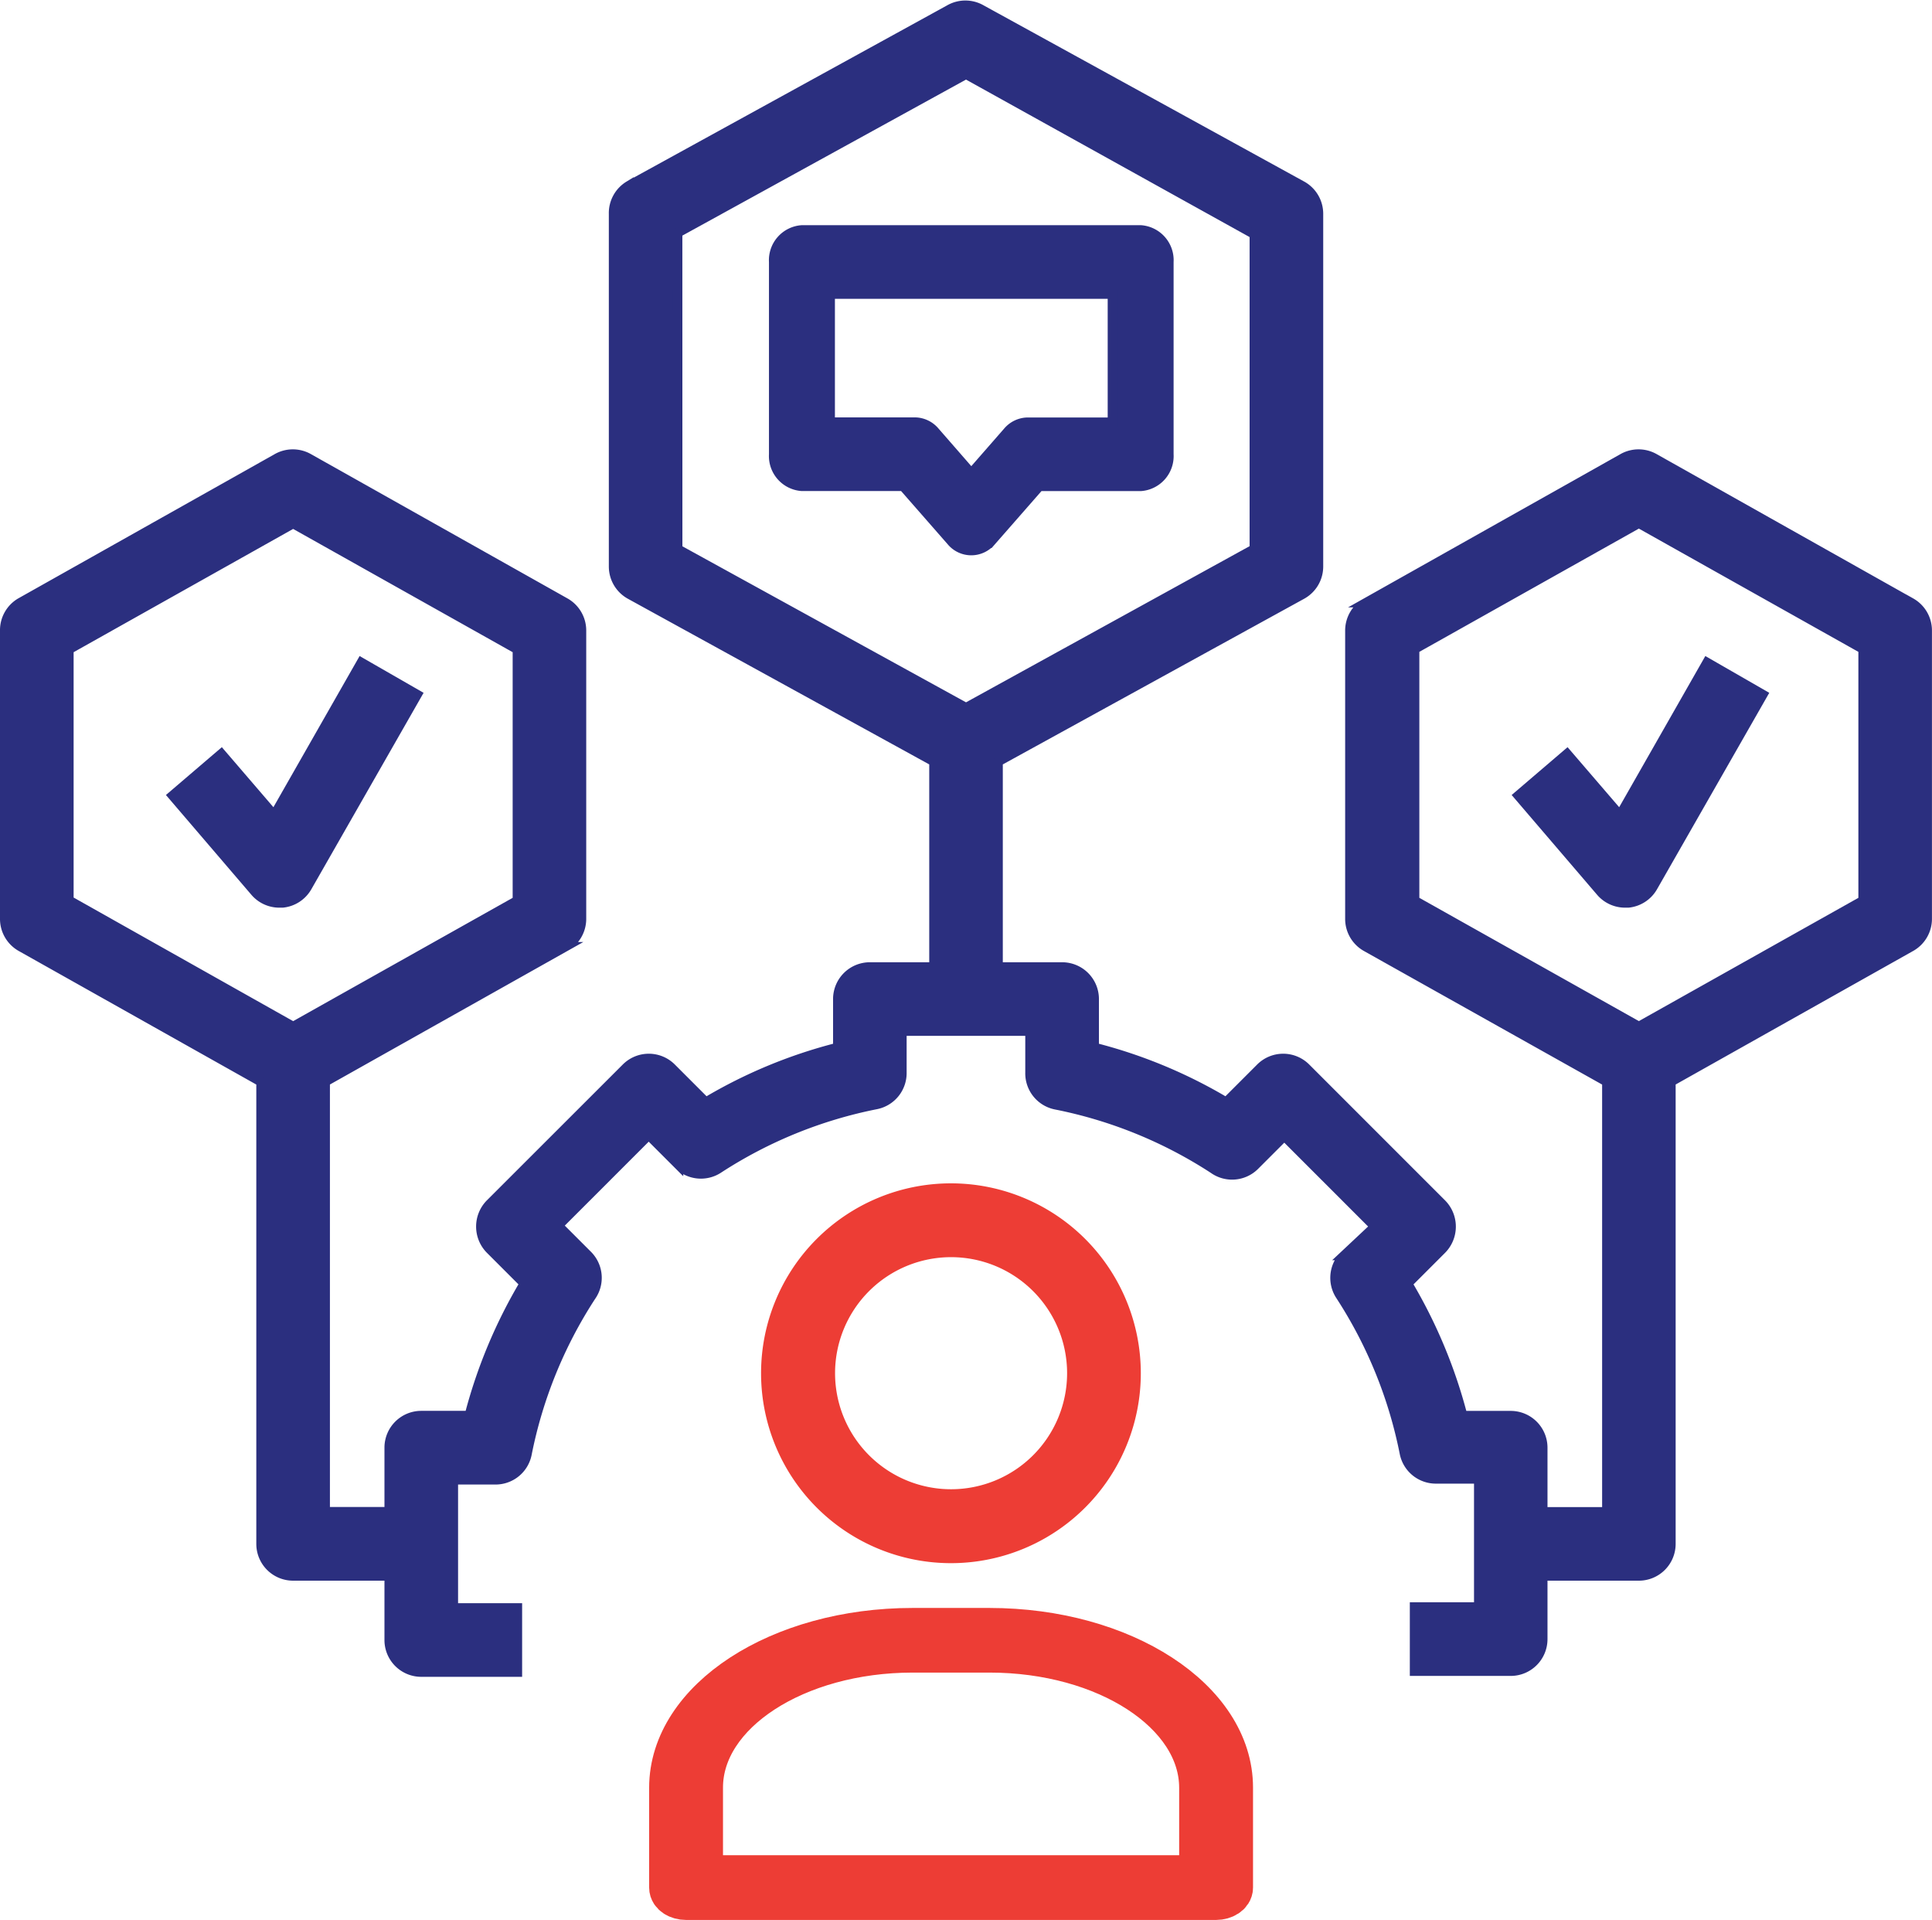
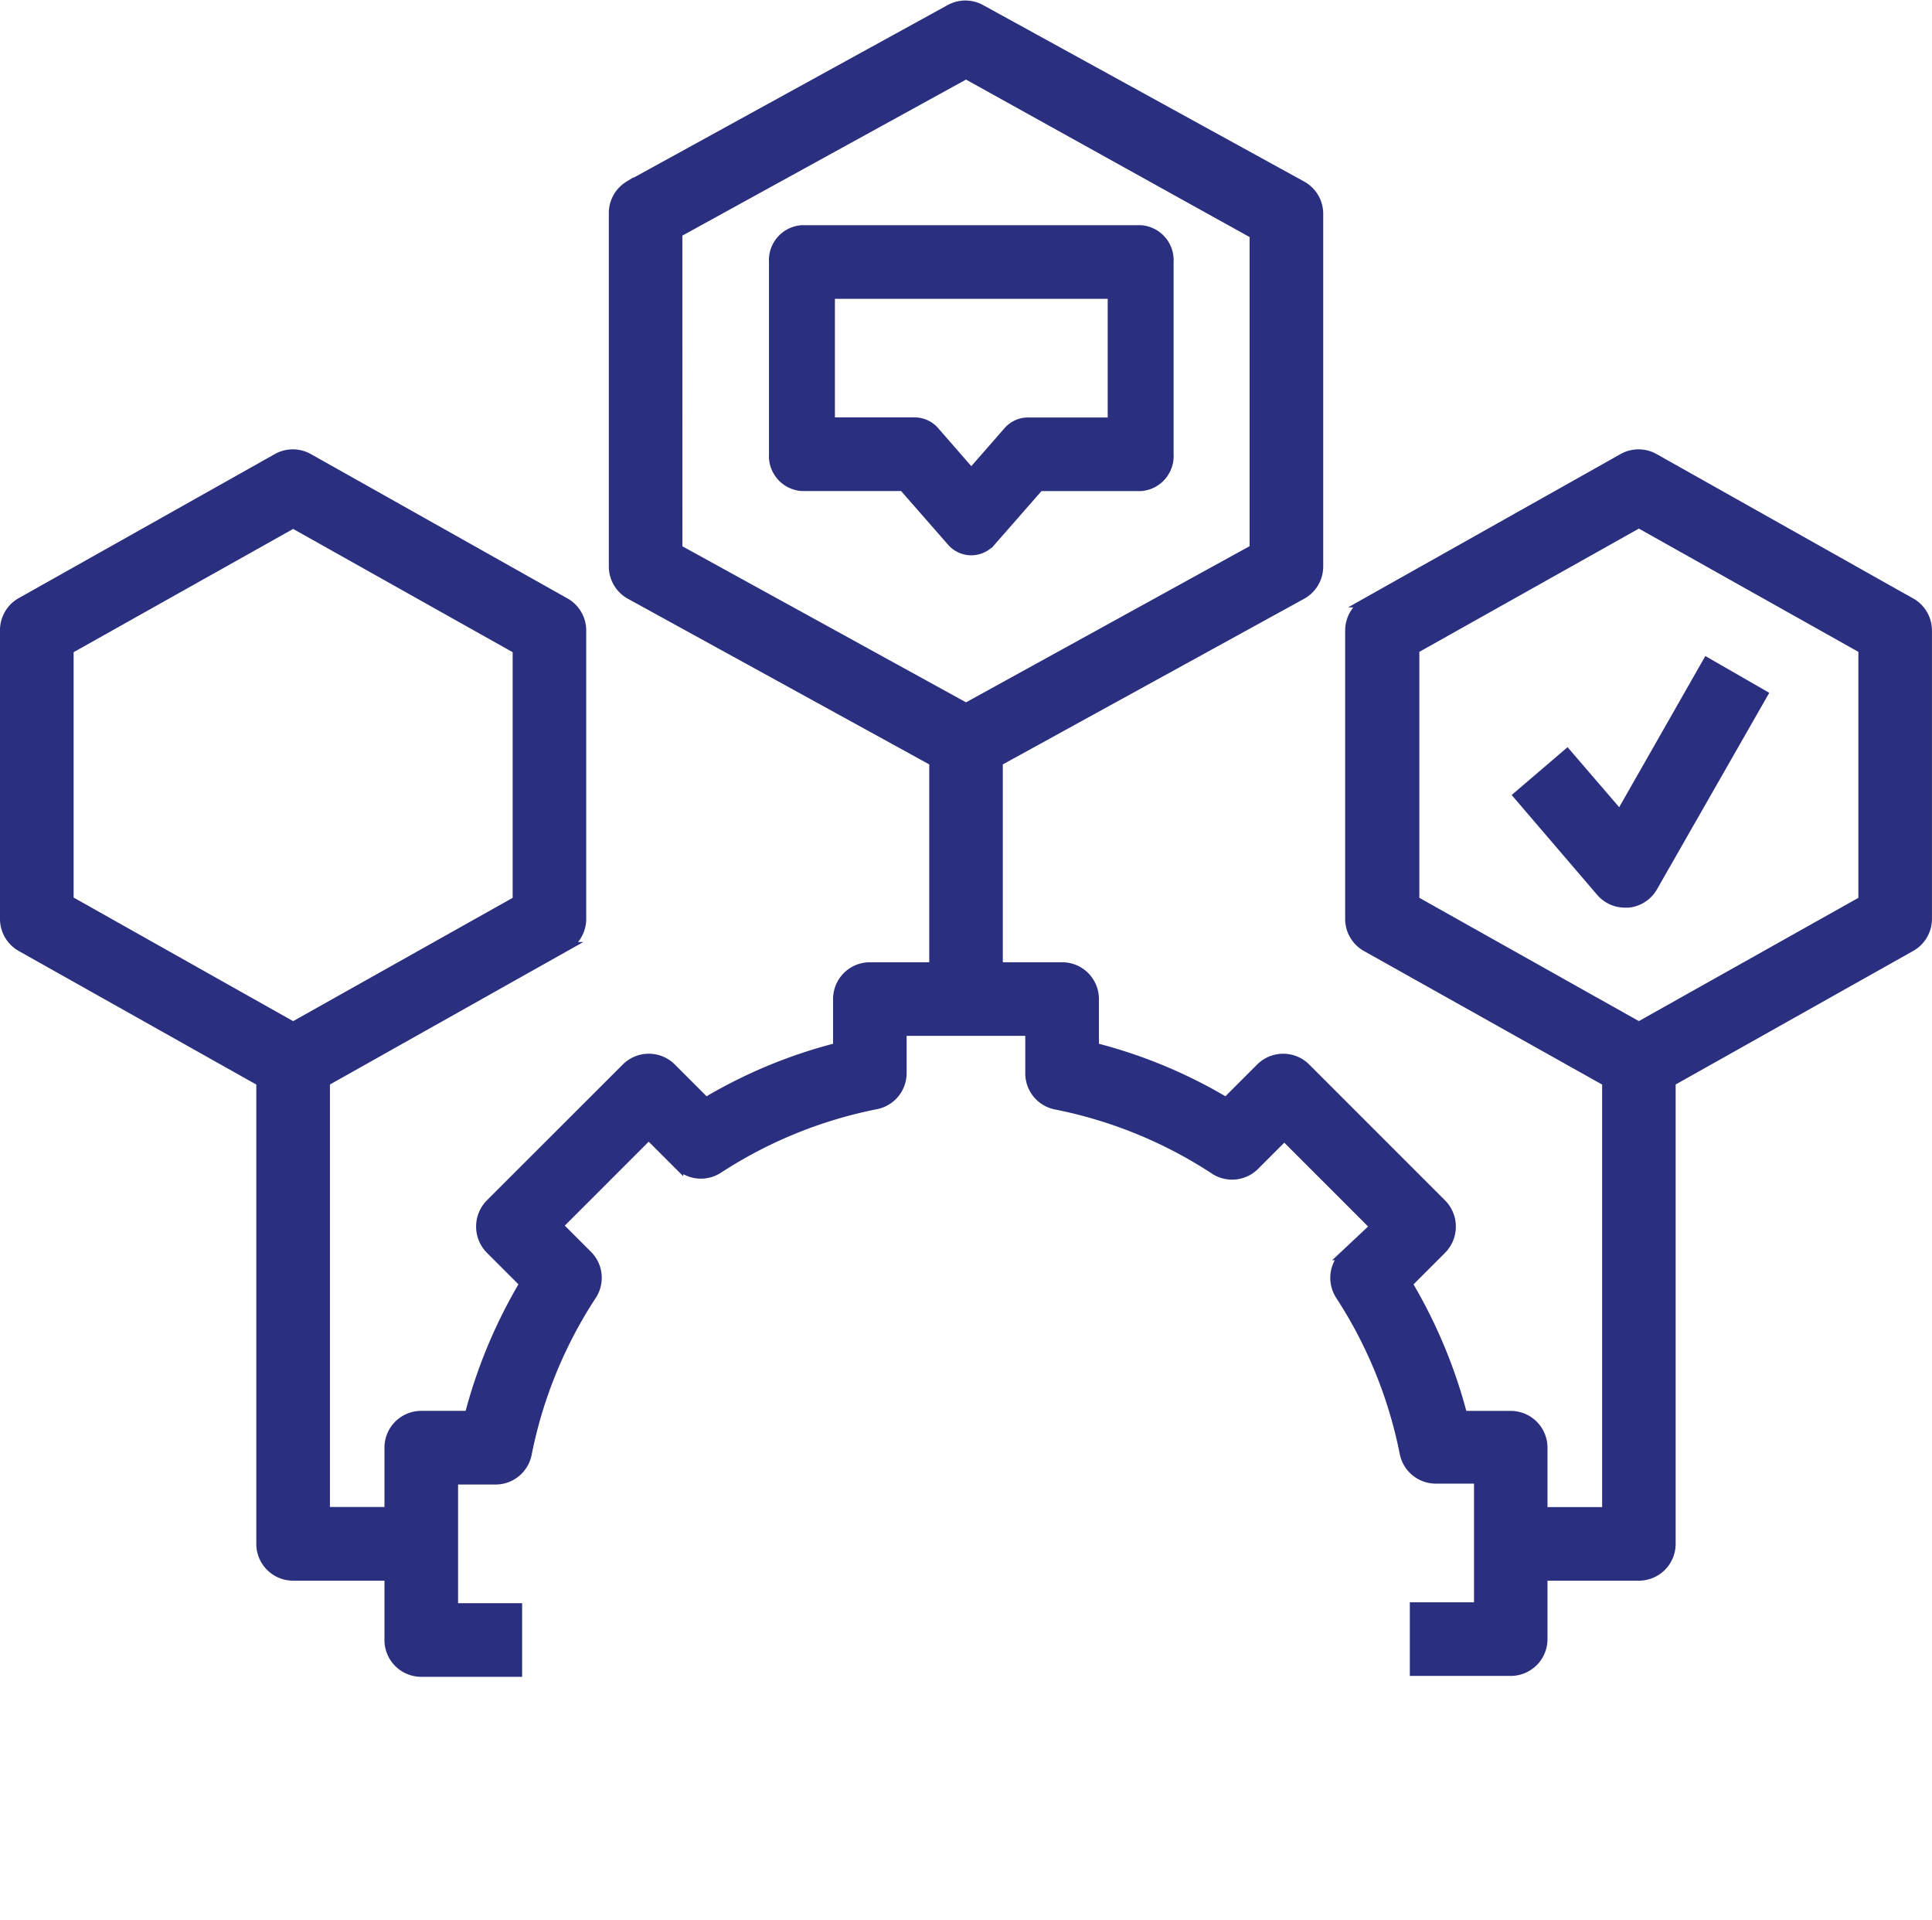
<svg xmlns="http://www.w3.org/2000/svg" width="40.599" height="40.338" viewBox="0 0 40.599 40.338">
  <defs>
    <style>.a{fill:#2b2f7f;stroke:#2b2f7f;stroke-width:0.2px;}.b{fill:#ed3d35;stroke:#ed3d35;}</style>
  </defs>
  <g transform="translate(-32.9 -1890.385)">
    <g transform="translate(33 1890.493)">
      <path class="a" d="M42.055,14.539l-5.386-3.03a.673.673,0,0,0-.673,0l-5.386,3.03a.673.673,0,0,0-.343.586v6.06a.673.673,0,0,0,.343.586l5.057,2.835v9.036H34.319V32.294a.673.673,0,0,0-.673-.673h-1.01a10.665,10.665,0,0,0-1.158-2.774l.72-.72a.683.683,0,0,0,0-.956l-2.855-2.855a.673.673,0,0,0-.956,0l-.72.72a10.423,10.423,0,0,0-2.774-1.151V22.868a.673.673,0,0,0-.673-.673H22.873V17.879l6.383-3.508a.673.673,0,0,0,.35-.593V6.372a.673.673,0,0,0-.35-.593l-6.733-3.7a.673.673,0,0,0-.673,0l-6.733,3.7a.673.673,0,0,0-.323.593v7.406a.673.673,0,0,0,.35.593l6.383,3.508v4.316H20.179a.673.673,0,0,0-.673.673v1.017a10.423,10.423,0,0,0-2.774,1.151l-.72-.72a.673.673,0,0,0-.956,0L12.2,27.17a.683.683,0,0,0,0,.956l.72.72a10.665,10.665,0,0,0-1.158,2.774h-1.01a.673.673,0,0,0-.673.673v1.347H8.733V24.605l5.043-2.835a.673.673,0,0,0,.343-.586v-6.06a.673.673,0,0,0-.343-.586L8.39,11.509a.673.673,0,0,0-.673,0L2.33,14.539a.673.673,0,0,0-.33.586v6.06a.673.673,0,0,0,.343.586l5.043,2.835v9.709a.673.673,0,0,0,.673.673h2.02v1.347a.673.673,0,0,0,.673.673h2.02V35.661H11.426V32.968H12.3a.673.673,0,0,0,.673-.539,9.426,9.426,0,0,1,1.347-3.313.673.673,0,0,0-.067-.862l-.626-.626,1.905-1.905.626.626A.673.673,0,0,0,17,26.43a9.426,9.426,0,0,1,3.313-1.347.673.673,0,0,0,.539-.673v-.869h2.693v.875a.673.673,0,0,0,.539.673A9.426,9.426,0,0,1,27.4,26.437a.673.673,0,0,0,.862-.067l.626-.626,1.905,1.905-.646.606a.673.673,0,0,0-.081.842,9.426,9.426,0,0,1,1.347,3.313.673.673,0,0,0,.673.539h.889v2.693H31.626v1.347h2.02a.673.673,0,0,0,.673-.673V34.988h2.02a.673.673,0,0,0,.673-.673V24.605l5.043-2.835a.673.673,0,0,0,.343-.586v-6.06a.673.673,0,0,0-.343-.586ZM16.139,6.769,22.2,3.436,28.259,6.8v6.612L22.2,16.748l-6.06-3.333ZM3.347,15.522,8.06,12.876l4.713,2.646V20.8L8.06,23.447,3.347,20.794ZM41.052,20.8l-4.713,2.646L31.626,20.8V15.515l4.713-2.646,4.713,2.646Z" transform="translate(-2 -1.986)" />
      <path class="a" d="M29.573,15.538l1.008-1.151h2.129a.637.637,0,0,0,.593-.673V9.673A.637.637,0,0,0,32.711,9H25.593A.637.637,0,0,0,25,9.673v4.04a.637.637,0,0,0,.593.673h2.129l1.008,1.151a.545.545,0,0,0,.842,0Zm-1.186-2.3a.559.559,0,0,0-.421-.2H26.186V10.347h5.932V13.04H30.338a.559.559,0,0,0-.421.2l-.765.875Z" transform="translate(-8.841 -4.277)" />
-       <path class="a" d="M10.068,27.213l2.309-4.04L11.206,22.5,9.374,25.712,8.263,24.419l-1.023.875,1.73,2.02a.673.673,0,0,0,.512.236h.067A.673.673,0,0,0,10.068,27.213Z" transform="translate(-3.712 -8.688)" />
      <path class="a" d="M50.263,24.419l-1.023.875,1.73,2.02a.673.673,0,0,0,.512.236h.067a.673.673,0,0,0,.518-.337l2.309-4.04L53.206,22.5l-1.831,3.212Z" transform="translate(-17.433 -8.688)" />
    </g>
-     <path class="b" d="M16.6,56.056v-2.1c0-1.809-2.258-3.274-5.039-3.275H9.946c-2.78,0-5.033,1.467-5.036,3.275v2.1c0,.1.124.18.276.18H16.324C16.476,56.235,16.6,56.155,16.6,56.056Zm-.552-.18H5.462V53.955c0-1.61,2.009-2.914,4.484-2.916h1.615c2.476,0,4.483,1.306,4.487,2.916Z" transform="translate(42.131 1873.987)" />
-     <path class="b" d="M20.41,21.857a3.49,3.49,0,1,0-3.487,3.493,3.49,3.49,0,0,0,3.487-3.493Zm-6.425,0a2.938,2.938,0,1,1,2.938,2.94A2.938,2.938,0,0,1,13.985,21.857Z" transform="translate(35.963 1897.377)" />
  </g>
</svg>